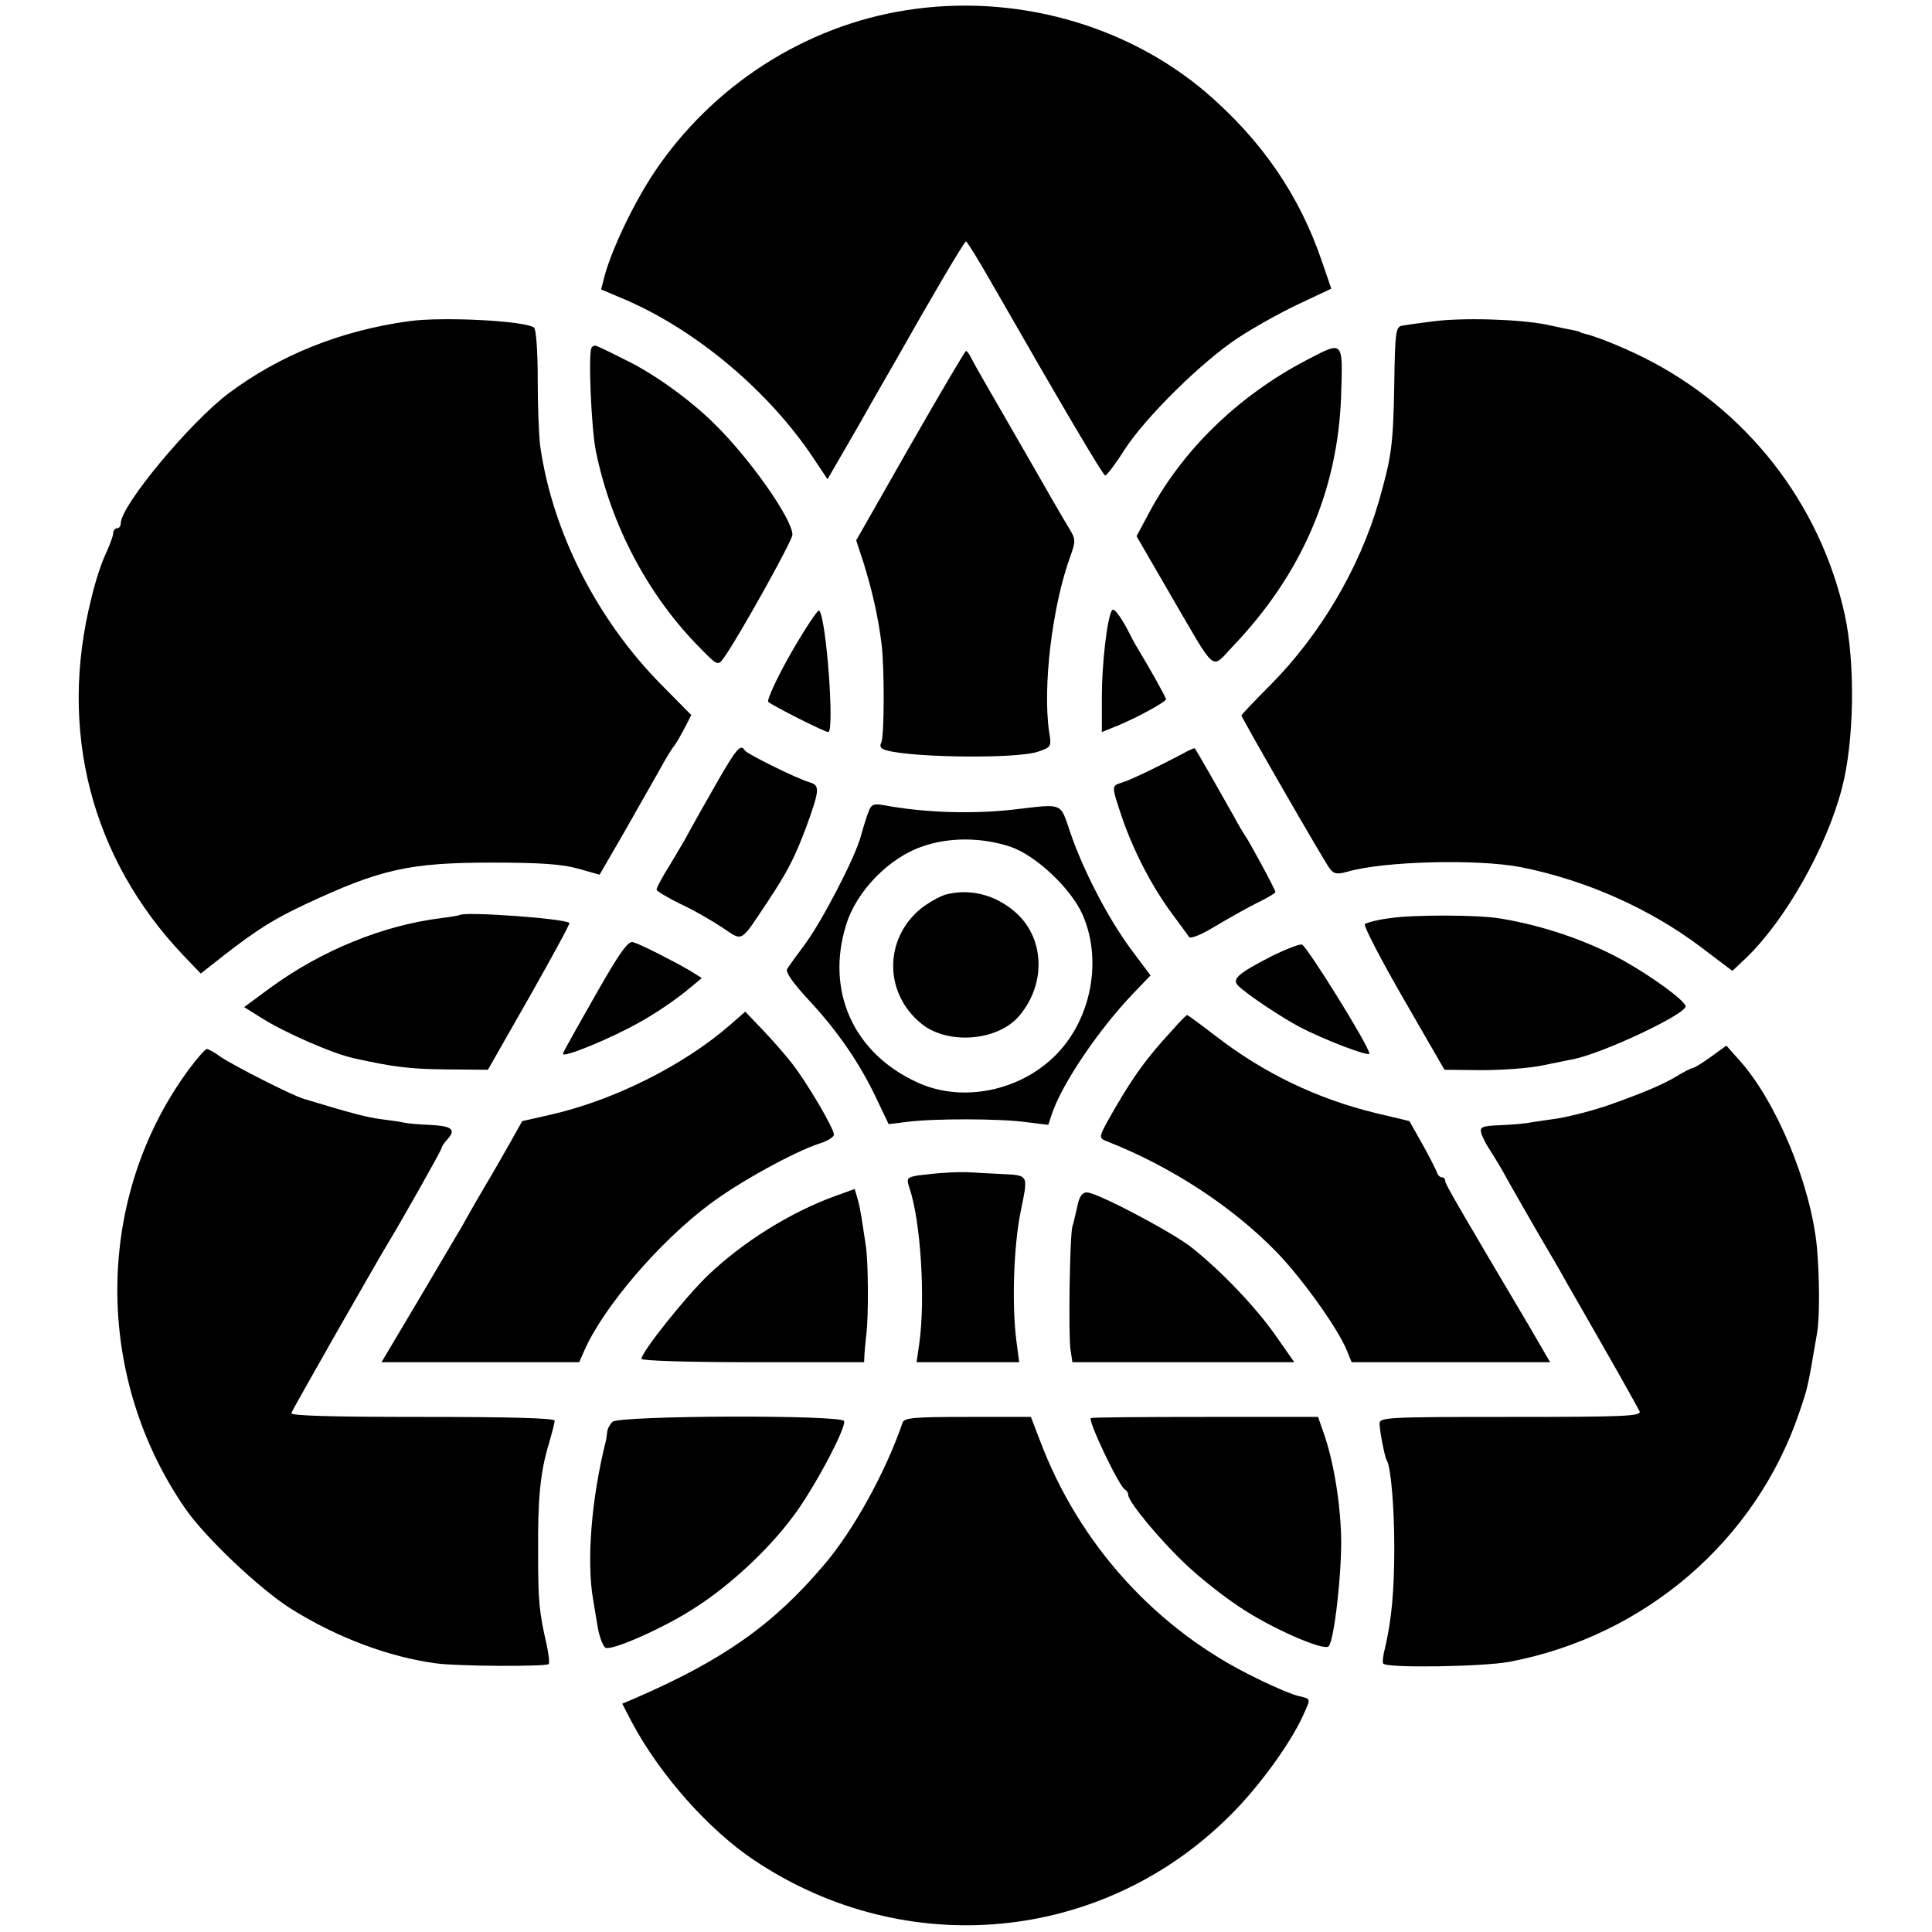
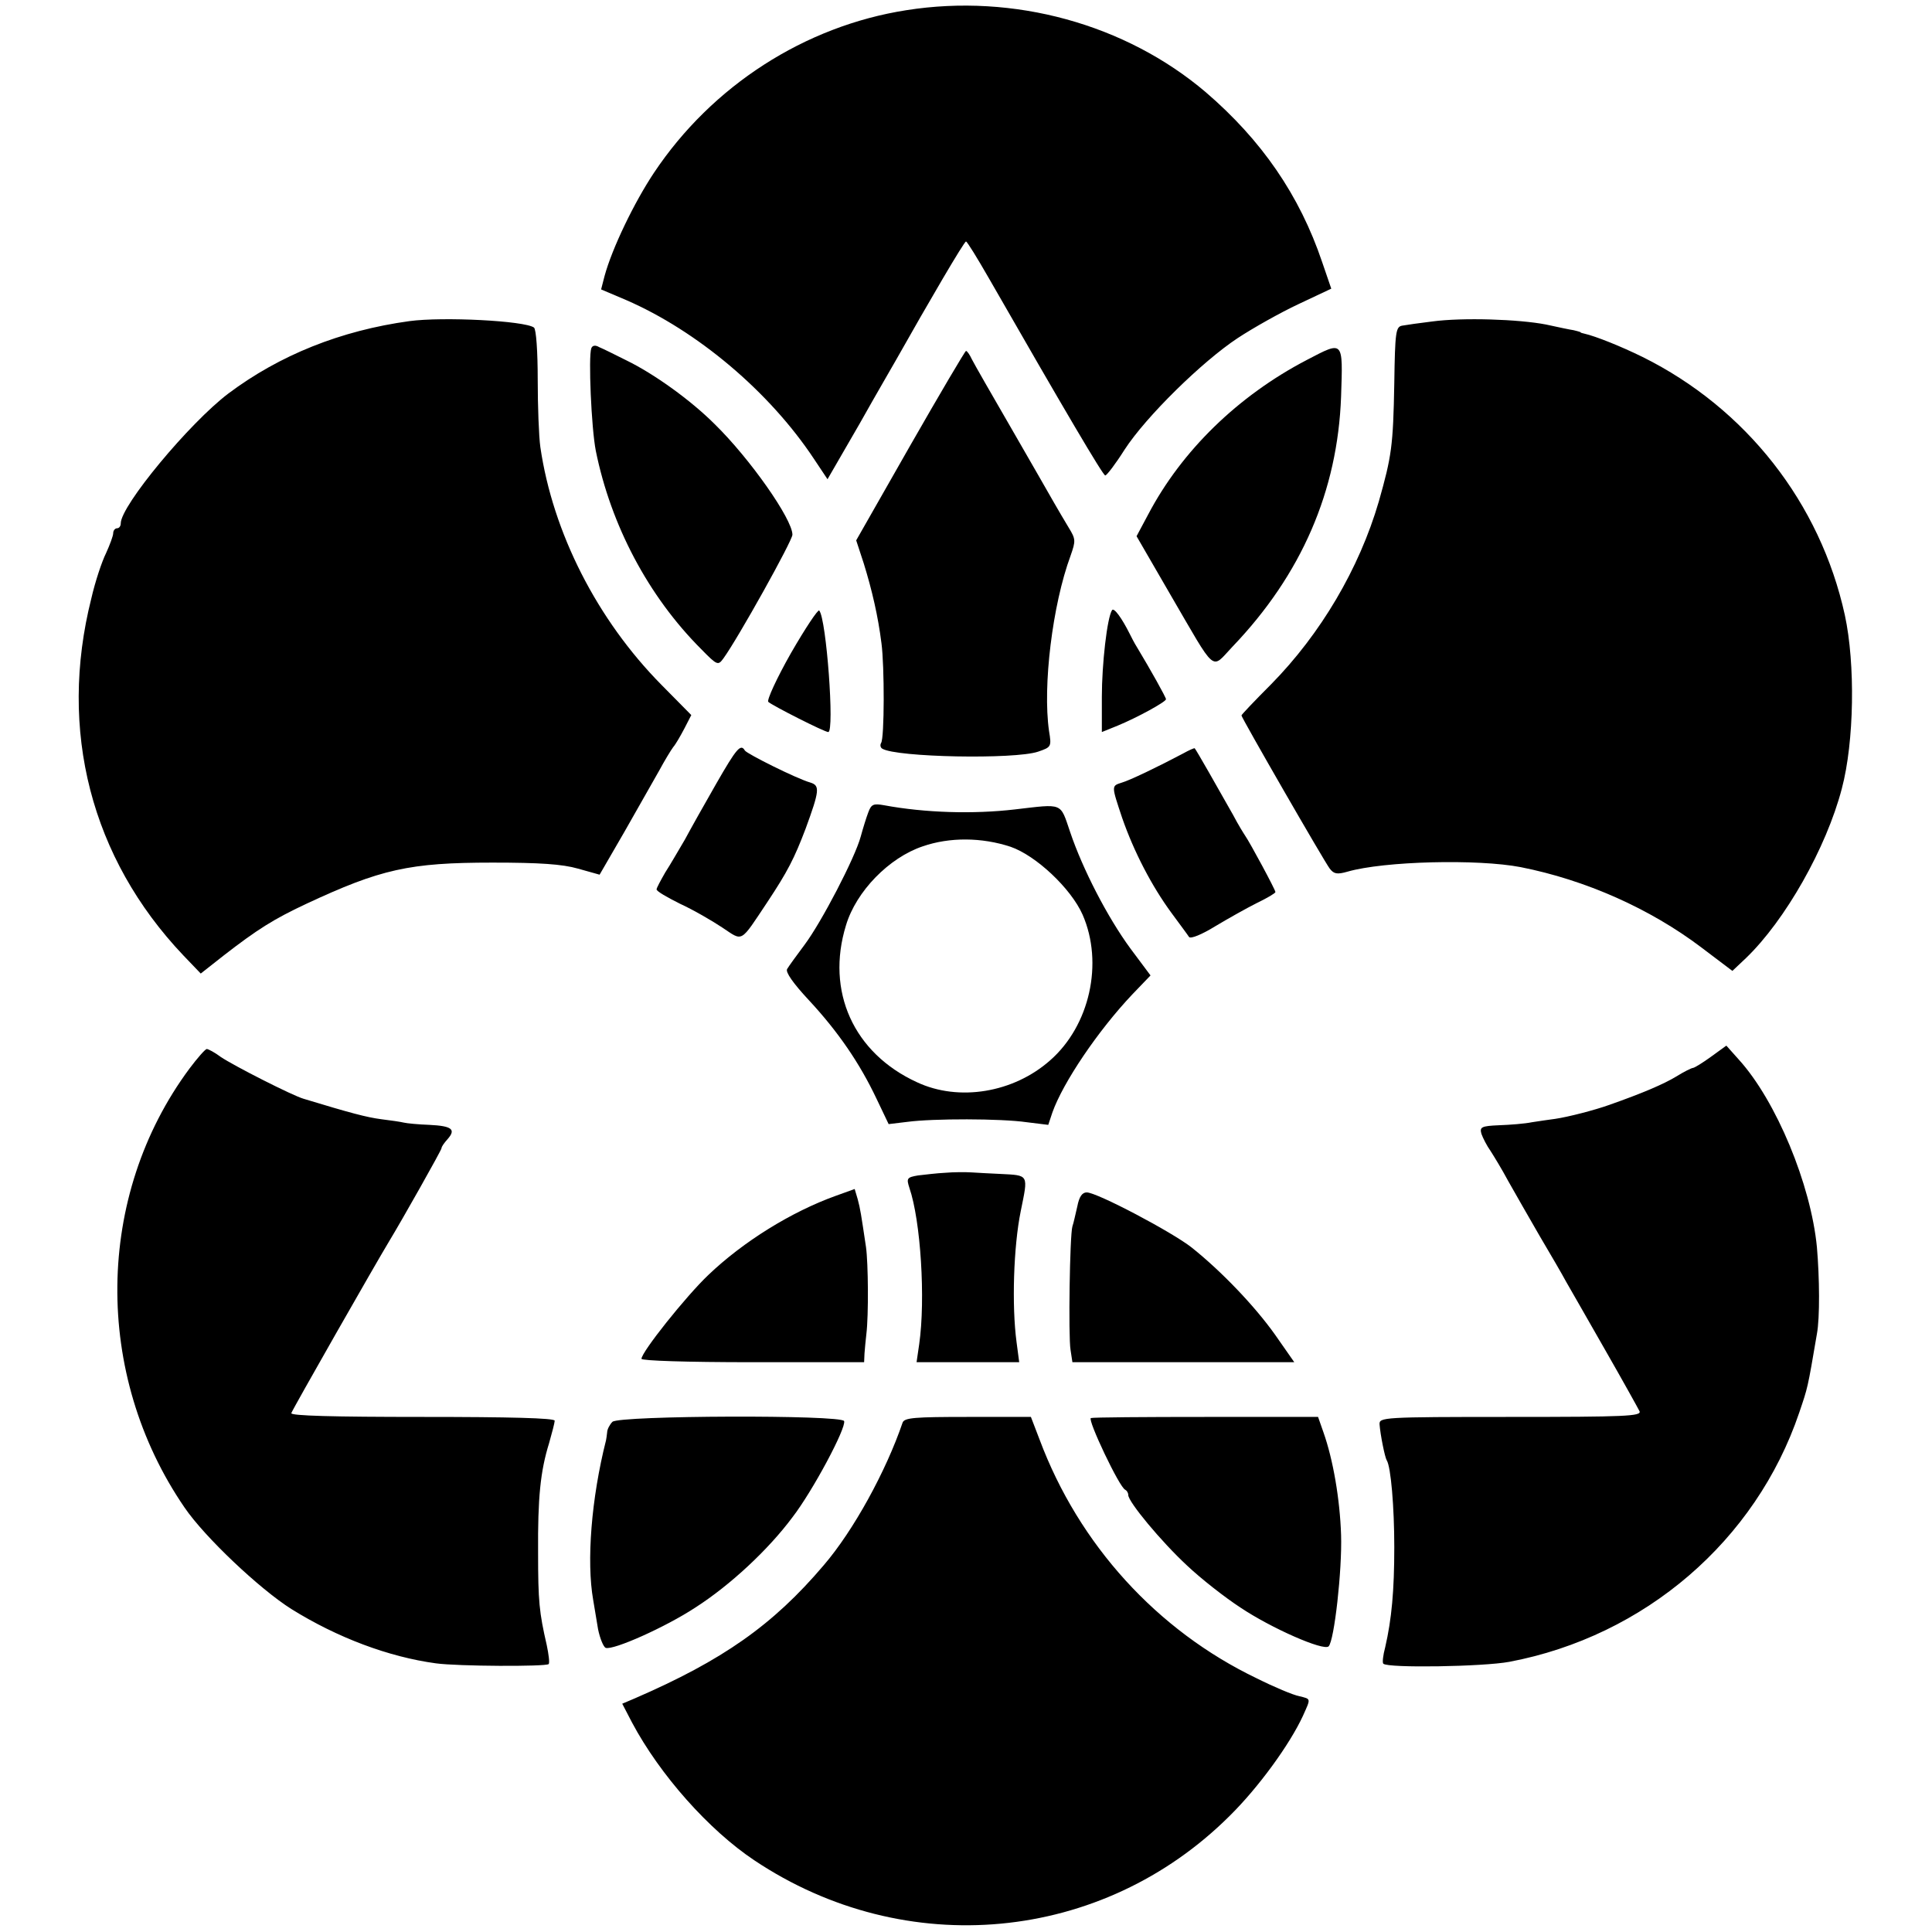
<svg xmlns="http://www.w3.org/2000/svg" version="1" width="682.667" height="682.667" viewBox="0 0 512 512">
  <path d="M240.2 2.7c-26.9 4.2-51.5 20-66.9 43.1-5.2 7.8-11.1 20-13.1 27.4l-.9 3.5 6.6 2.8c18.9 8.2 38 24.3 49.8 42.1l3.6 5.4 8.5-14.7c4.6-8.2 9-15.7 9.6-16.8C246.2 79.9 255.5 64 256 64c.3 0 3 4.4 6.1 9.8 19.9 34.7 30.2 52.2 30.8 52.2.4 0 2.7-3 5.1-6.8 5.7-8.8 20.6-23.4 30-29.6 4.1-2.7 11.4-6.8 16.1-9l8.7-4.1-2.4-7c-6-17.8-16.1-32.4-30.9-45.1-21.2-18-50.8-26.2-79.3-21.7zM108.5 85.1c-18.2 2.5-34.4 9-48 19.2C50.2 112.1 32 134 32 138.7c0 .7-.4 1.3-1 1.3-.5 0-1 .6-1 1.3 0 .7-.9 3.1-1.9 5.3-1.1 2.2-2.9 7.6-3.9 12-8.8 34.9-.1 68.8 24.4 94.6l4.6 4.8 6.1-4.8c8.9-6.9 13.2-9.6 21.7-13.6 19.9-9.3 27.5-11 49.5-11 12.5 0 18.5.4 22.7 1.6l5.7 1.6 6.6-11.4c3.6-6.3 7.7-13.6 9.2-16.2 1.4-2.6 3.1-5.4 3.7-6.2.7-.8 2-3.1 3-5l1.8-3.5-7.9-8c-17.1-17.3-28.8-40.4-32.1-63-.4-2.8-.7-10.9-.7-18 0-7.2-.4-13.3-1-13.7-2.5-1.8-24.1-2.9-33-1.7zM379.5 85.2c-3.3.4-6.8.9-7.9 1.1-1.7.3-1.9 1.6-2.1 15.3-.3 16.6-.7 19.3-4.1 31.3-5.2 17.8-15.4 35.1-28.6 48.5-4.3 4.3-7.8 8-7.8 8.2 0 .6 22 38.8 23.4 40.6 1.1 1.4 1.9 1.6 4.7.8 9.7-2.8 34.5-3.4 45.9-1.2 17.2 3.4 34.3 11 47.9 21.3l8.2 6.2 3.6-3.4c10.4-10 21.3-29.2 25.4-44.9 3.3-12.4 3.6-33.1.8-46-6.5-29.7-26.2-54.8-53.6-68.4-5.7-2.8-12.4-5.5-15.5-6.2-.5-.1-.9-.2-1-.4-.2-.1-1-.3-1.8-.5-.8-.1-4.1-.8-7.3-1.5-7.2-1.4-22.1-1.9-30.2-.8zM156.7 92.3c-.8 2.2 0 21.1 1.2 27.2 4 19.7 13.9 38.5 27.9 52.5 4.3 4.4 4.5 4.4 5.9 2.5 3.8-5.2 18.3-31.2 18.3-32.8 0-4.1-11.2-20.1-20.6-29.3-6.3-6.3-16-13.3-23.4-16.9-3-1.5-6.2-3.1-7.2-3.5-1-.6-1.8-.5-2.1.3z" />
  <path d="M346.3 95.4c-18.2 9.5-33.1 24-42 40.9l-3.1 5.8 8.8 15.2c12.6 21.6 10.8 20.2 16.6 14.1 18.3-19.1 27.9-41.3 28.8-66.3.5-15.1.7-14.8-9.1-9.7zM241.2 118.1l-14.3 25.1 2 6.1c2.2 7.1 3.8 14 4.7 21.2.8 6 .8 25.1-.1 26.4-.3.5-.2 1.2.3 1.5 3.7 2.3 35.1 2.9 41.3.8 3.5-1.2 3.6-1.3 2.9-5.5-1.7-11.9.9-33.4 5.7-46.4 1.4-4 1.4-4.4-.5-7.5-1.1-1.8-2.9-4.9-4-6.8-1.1-1.9-6.1-10.7-11.2-19.5s-9.8-17-10.4-18.2C257 94 256.3 93 256 93c-.3.1-6.9 11.3-14.8 25.1zM209.6 173.1c-3.8 6.7-6.4 12.4-6 12.9 1.1 1 14.9 8 15.9 8 1.7 0-.5-30.1-2.4-32.2-.3-.4-3.7 4.7-7.5 11.3zM294.7 161.7c-1.3 2-2.7 14.3-2.7 23v9.3l4.2-1.7c5.1-2.1 12.8-6.3 12.8-7 0-.5-4.2-8-7.7-13.8-.7-1.1-1.5-2.7-1.9-3.5-2.1-4.2-4.2-7.1-4.7-6.3zM189.8 207.7c-3.1 5.4-6.8 12-8.3 14.8-1.6 2.7-3.9 6.7-5.2 8.7-1.2 2.1-2.3 4.1-2.3 4.5 0 .5 2.8 2.1 6.2 3.8 3.5 1.6 8.5 4.5 11.2 6.3 5.6 3.7 4.6 4.3 12-6.8 5.3-8 7.1-11.5 10.1-19.4 3.7-10.1 3.8-11.4 1.3-12.2-3.6-1-16.8-7.6-17.4-8.5-1.1-1.9-2.2-.6-7.6 8.8zM313.5 199.7c-6.6 3.5-14.1 7.1-16.2 7.7-2.8.9-2.8.7.1 9.4 3.1 8.9 7.8 18 13.1 25.2 2.2 3 4.3 5.8 4.6 6.3.4.6 3.5-.7 6.9-2.8 3.5-2.1 8.5-4.9 11.1-6.2 2.7-1.3 4.9-2.6 4.9-2.9 0-.6-6.8-13.2-8-14.9-.4-.6-1.9-3-3.2-5.5-3.9-6.9-9.9-17.5-10.2-17.7-.1-.1-1.5.5-3.1 1.4zM230.1 215.3c-.5 1.3-1.4 4.2-2 6.4-1.5 5.6-10.4 22.7-14.9 28.7-2.1 2.8-4.2 5.7-4.6 6.4-.5.8 1.6 3.8 5.8 8.3 7.7 8.3 13.4 16.6 17.9 26.1l3.2 6.7 5-.6c6.8-.9 24.7-.9 31.6.1l5.7.7 1.1-3.3c2.8-7.9 12.1-21.7 21.2-31.3l4.8-5-5.3-7.1c-6.1-8.3-12.7-21.1-16-30.9-2.7-7.9-1.7-7.5-14.6-6-11.1 1.3-23.9.9-34.7-1.1-2.8-.5-3.4-.3-4.2 1.9zm37.7 9.1c6.7 2.3 16 11 19.1 18 5.6 12.8 1.9 29.4-8.6 38.6-9.7 8.6-24.2 11-35.3 5.8-16.8-7.7-24.2-24.1-18.8-41.6 2.7-9 11.4-17.9 20.3-20.9 7.2-2.5 15.7-2.4 23.3.1z" />
-   <path d="M250.5 237.1c-1.6.5-4.6 2.2-6.6 3.8-9.7 8.1-9.6 22.4.3 30.4 7 5.7 20.4 4.6 26-2.2 7.2-8.6 6.6-20.9-1.4-27.6-5.3-4.5-12-6.1-18.3-4.4zM121.8 242.5c-.2.1-2.3.5-4.8.8-15.4 1.9-31.7 8.5-45.4 18.5l-6.9 5.1 4.5 2.8c6.1 3.9 19.1 9.6 24.8 10.8 10 2.2 14.4 2.8 23.9 2.9l11.4.1 11-19.3c6-10.6 10.8-19.4 10.6-19.6-1.2-1.2-28-3.1-29.1-2.1zM368.5 243.3c-3.3.4-6.3 1.2-6.8 1.6-.4.4 4.2 9.3 10.2 19.7l10.9 18.9 9.8.1c5.5 0 12.8-.5 16.4-1.3 3.6-.7 7.2-1.5 8-1.6 8.4-1.8 30.3-12.2 29.7-14.1-.5-1.7-9.1-7.9-16.4-12-9.5-5.3-21.6-9.4-32.8-11.2-5.7-1-23-1-29-.1zM157.8 263.7c-4.6 8.1-8.5 15-8.6 15.5-.6 1.5 13-4.1 20.5-8.4 4-2.2 9.2-5.8 11.8-7.9l4.5-3.7-3.2-2c-4.3-2.5-12.9-6.9-15-7.5-1.3-.5-3.5 2.6-10 14zM336.6 253.6c-8.7 4.5-10.2 5.9-8.4 7.7 2.4 2.3 11.2 8.2 16.3 10.9 6.1 3.2 18.5 8 18.4 7-.2-2.2-16.7-28.7-17.9-28.9-.8-.1-4.6 1.4-8.4 3.3zM193.5 271.6c-12.4 10.8-31 20.1-48 23.9l-7.1 1.6-3.2 5.7c-1.8 3.1-4.4 7.8-6 10.4-1.5 2.5-4.5 7.7-6.6 11.5-2.2 3.7-7.9 13.4-12.7 21.5l-8.8 14.8h52.4l1.4-3.2c5.1-11.5 19.9-28.8 33.2-38.7 7.7-5.8 22.4-13.9 29.2-16.1 2-.6 3.7-1.7 3.7-2.3 0-1.7-7.2-13.9-11.2-19-1.8-2.3-5.3-6.3-7.8-8.9l-4.5-4.7-4 3.5zM310.4 273.3c-6.6 7.2-9.7 11.5-14.7 20-4.7 8.2-4.7 8.2-2.5 9.1 17.1 6.7 33.3 17.3 45 29.3 6.9 7.1 16.3 20.3 18.7 26.1l1.3 3.2h52.6l-5.7-9.8C386.5 319.8 383 313.8 383 313c0-.6-.4-1-.9-1s-1.1-.6-1.3-1.3c-.2-.6-1.9-4-3.8-7.4l-3.5-6.2-8.8-2.1c-15.7-3.8-29.8-10.6-42.6-20.5-3.9-3-7.3-5.5-7.5-5.5-.2 0-2.1 1.9-4.2 4.3z" />
  <path d="M453.5 280c-2.2 1.6-4.3 2.9-4.8 3-.4 0-2.4 1-4.5 2.3-3.3 2-8.9 4.4-17.7 7.5-3.9 1.4-10.9 3.2-14.3 3.7-1.5.2-4.3.6-6.2.9-1.9.4-5.9.7-8.7.8-4.8.2-5.2.5-4.7 2.3.4 1.1 1.4 3.1 2.4 4.5.9 1.4 3.1 5 4.7 8 1.7 3 5.4 9.5 8.3 14.5 2.9 4.9 6.1 10.4 7 12.1 1 1.7 5.6 9.8 10.3 18 4.7 8.2 8.8 15.6 9.2 16.4.5 1.3-3.6 1.5-34.2 1.5-34.1 0-34.8.1-34.7 2 .2 2.7 1.4 8.7 1.9 9.5 1.1 1.7 2 12.4 2 23 0 11.6-.7 19.1-2.4 26.5-.6 2.2-.8 4.2-.5 4.4 1.2 1.2 26.4.8 33.4-.5 35.9-6.8 65.3-32.1 76.8-66 2.3-6.8 2.2-6.2 4.7-20.9.8-4.3.7-14.9 0-23-1.6-16.6-10.8-38.8-20.7-49.7l-3.3-3.7-4 2.9zM50.2 283.2c-25 33.7-25.5 81-1.3 116.3 5.3 7.8 19.9 21.6 28.3 26.9 12.2 7.6 25.8 12.7 38.3 14.4 5.8.8 29.1.9 29.9.2.3-.3 0-2.6-.5-5-2-8.7-2.3-11.6-2.3-24.5-.1-14.5.6-21.6 2.9-29 .8-2.8 1.5-5.5 1.5-6 0-.7-12-1-35-1-23.7 0-35-.3-34.8-1 .2-.8 22.5-39.9 25.9-45.5 3.4-5.6 13.9-24.2 13.9-24.7 0-.4.7-1.4 1.6-2.4 2.3-2.6 1.2-3.5-4.8-3.8-2.9-.1-6-.4-6.8-.6-.8-.2-3.5-.6-6-.9-3.8-.5-8-1.6-20.5-5.4-2.9-.8-18.6-8.8-22-11.1-1.6-1.2-3.3-2.1-3.7-2.1-.4 0-2.5 2.4-4.6 5.2zM250.5 310.8c-2.2.1-5.4.5-7.2.7-3 .5-3.1.8-2.3 3.3 3 8.7 4.3 29.5 2.6 41.4l-.7 4.8h27.2l-.7-5.3c-1.3-9.7-.8-25.4 1.1-34.7 2-9.9 2.3-9.5-5.5-9.9-2.5-.1-5.8-.3-7.5-.4-1.6-.1-4.8-.1-7 .1zM221.5 316.9c-11.7 4.2-24.5 12.1-33.8 21-5.9 5.6-17.7 20.4-17.7 22.2 0 .5 11.8.9 29.5.9H229l.1-2.3c.1-1.2.3-3.6.5-5.2.6-4.9.5-18.7-.1-23-1.3-8.7-1.5-10.1-2.2-12.7l-.8-2.7-5 1.8zM285.5 319.7c-.5 2.1-1 4.5-1.3 5.3-.7 2.3-1.1 29.1-.5 32.7l.5 3.3H343l-5.1-7.3c-5.4-7.6-14.2-16.8-22.1-23.1-5.2-4.1-25.1-14.6-27.8-14.6-1.2 0-2 1.1-2.5 3.7zM162.3 376.8c-.7.7-1.4 2-1.4 2.8-.1.8-.2 1.7-.3 2.1-3.9 15.4-5.2 32.1-3.4 42.3.3 1.9.9 5.5 1.3 7.8.5 2.4 1.4 4.6 2 4.9 2 .7 15.9-5.5 23.8-10.7 9.2-5.9 19.3-15.3 25.7-23.9 5.4-7 14.3-23.7 13.7-25.5-.6-1.7-59.6-1.5-61.4.2zM239.2 377c-4.4 12.9-13 28.6-20.9 37.8-13.5 15.9-26.8 25.2-50.1 35.3l-3.3 1.4 2.6 5c7.4 13.9 20.4 28.5 32.4 36.5 40.1 26.8 92.2 21.9 126-11.8 7.6-7.5 15.9-18.9 19.4-26.5 2.1-4.7 2.2-4.4-1-5.2-1.6-.3-6.6-2.4-11.2-4.7-26.5-12.7-47.2-35.5-57.6-63.3l-2.3-6h-16.7c-14.1 0-16.8.2-17.3 1.5zM289.1 375.8c-1 .3 7.6 18.5 9.1 19 .4.2.8.8.8 1.4 0 1.8 8.7 12.3 15.6 18.7 3.7 3.5 10.1 8.5 14.1 11.1 8.2 5.5 22.1 11.6 23.4 10.3 1.5-1.5 3.6-20.3 3.3-29.5-.3-9.4-2.1-20-4.7-27.3l-1.4-4h-29.6c-16.3 0-30.1.1-30.6.3z" />
</svg>